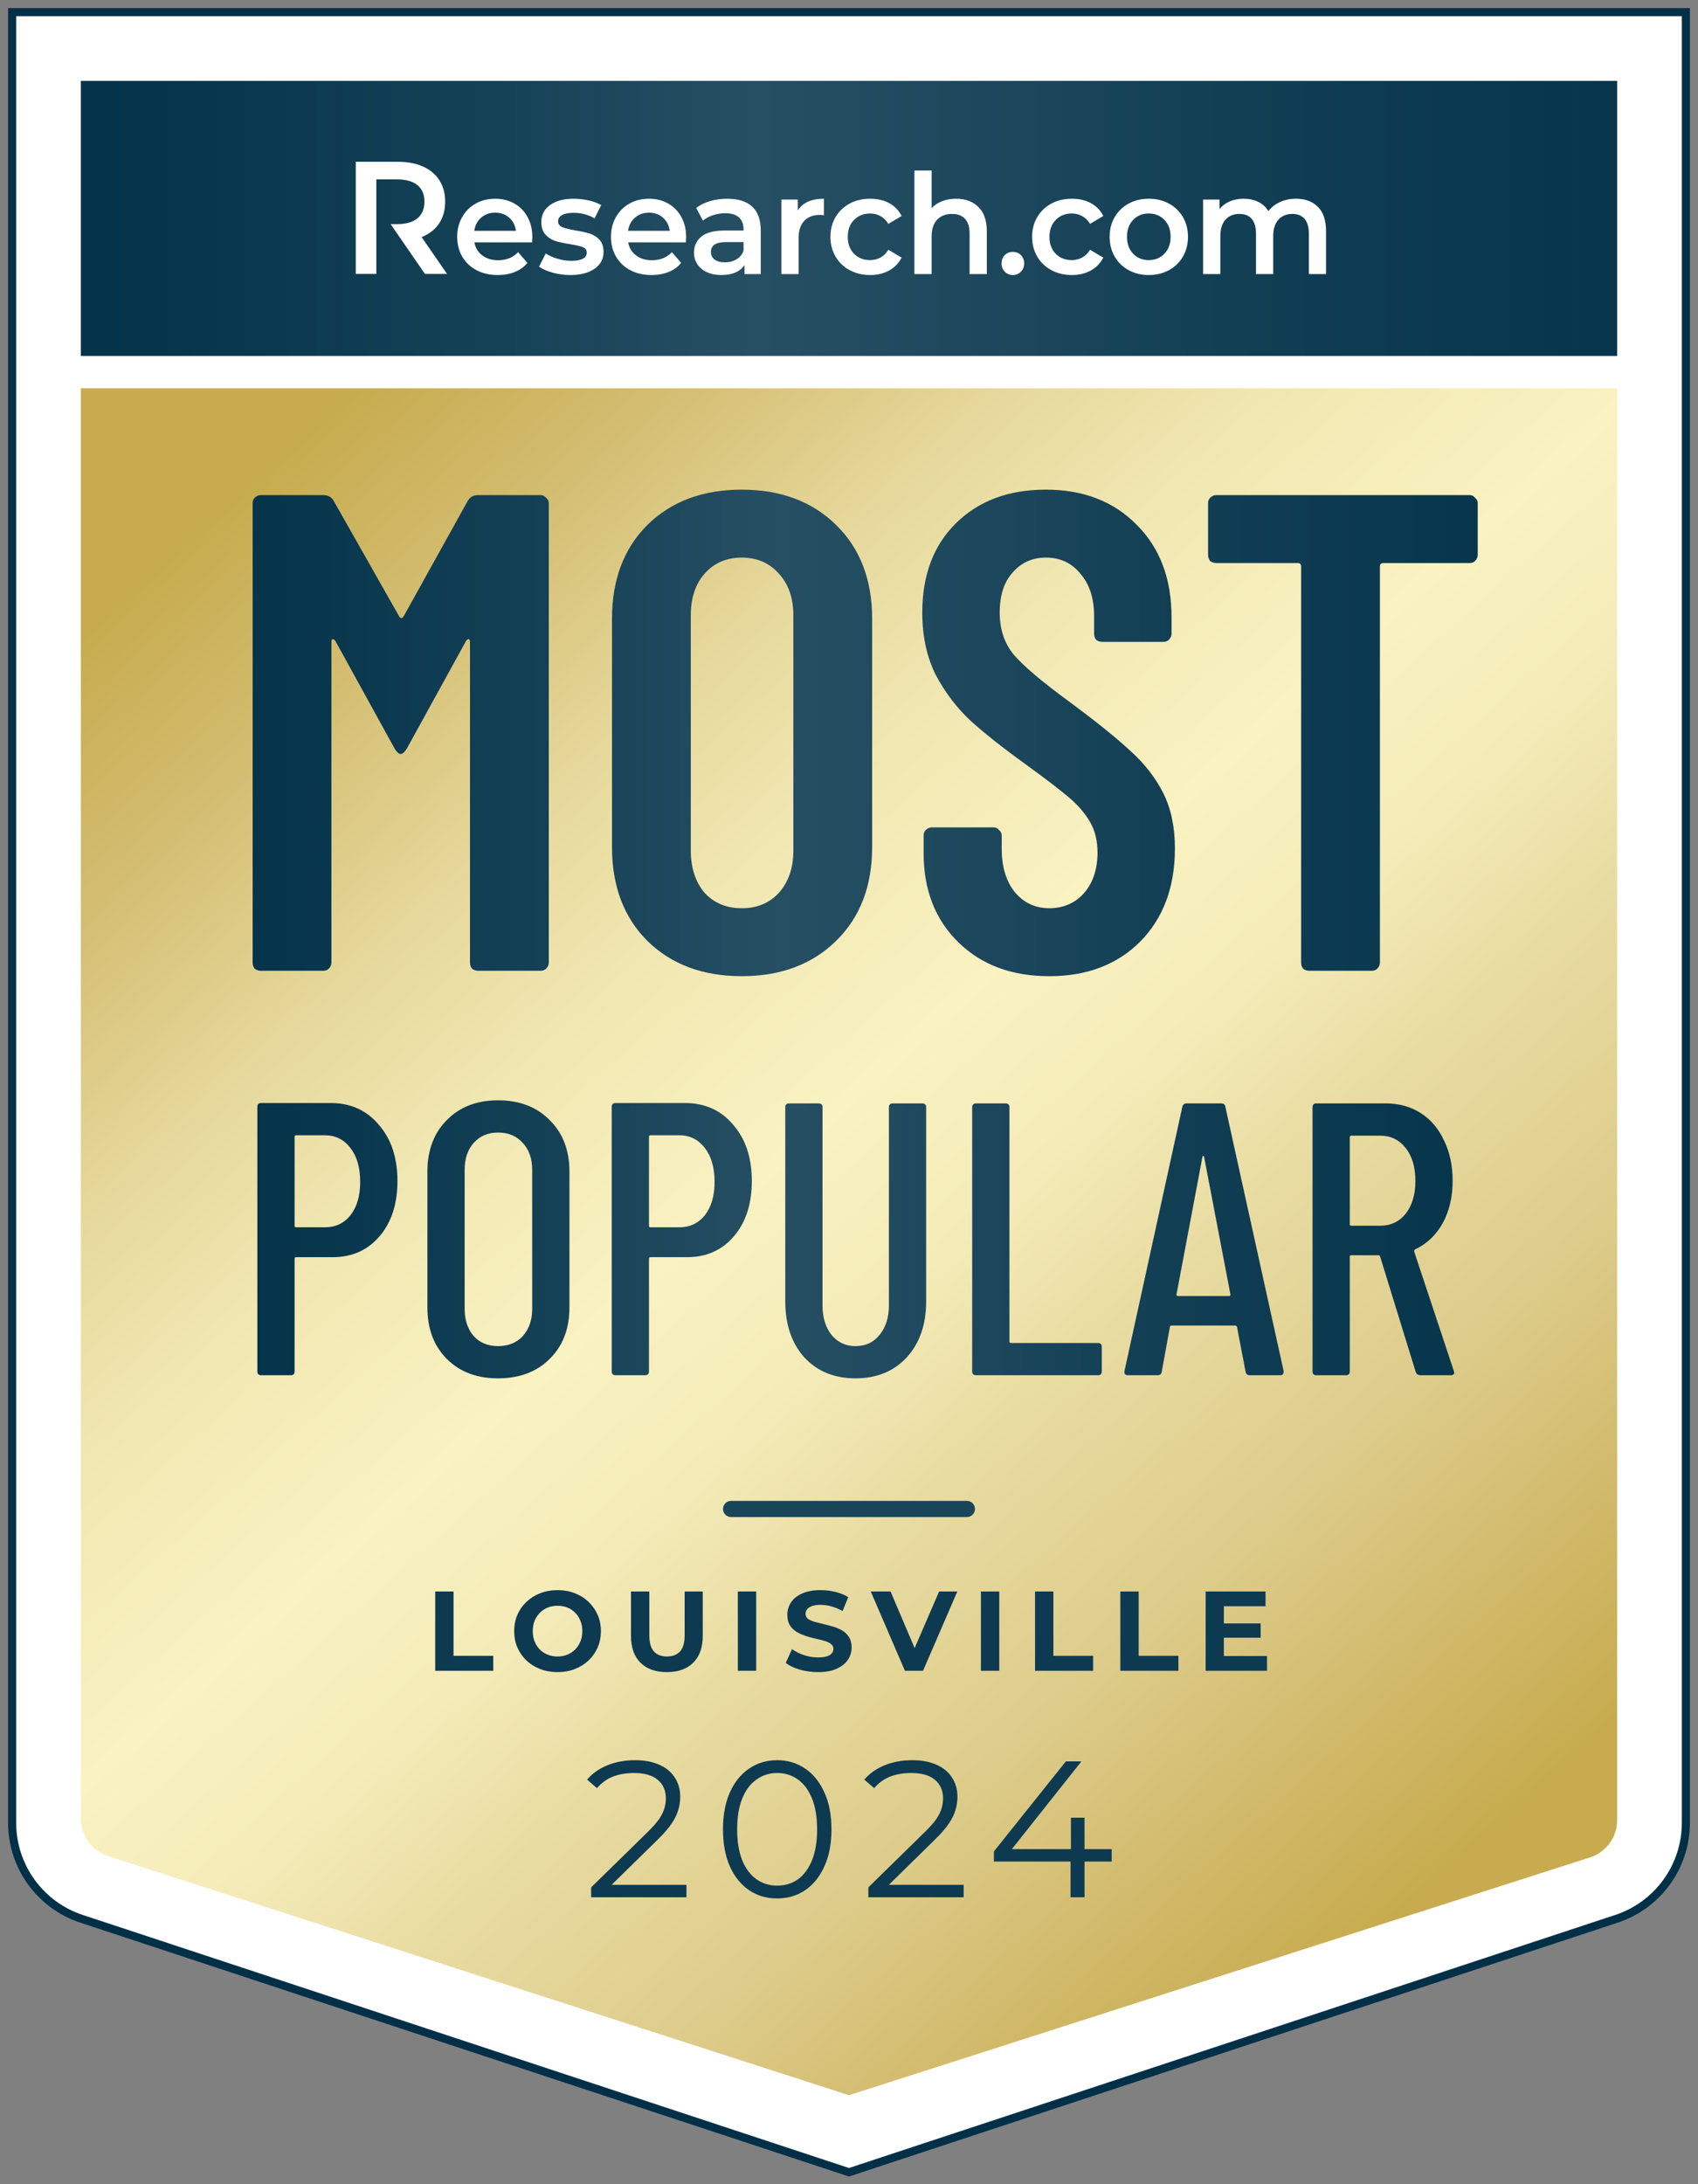
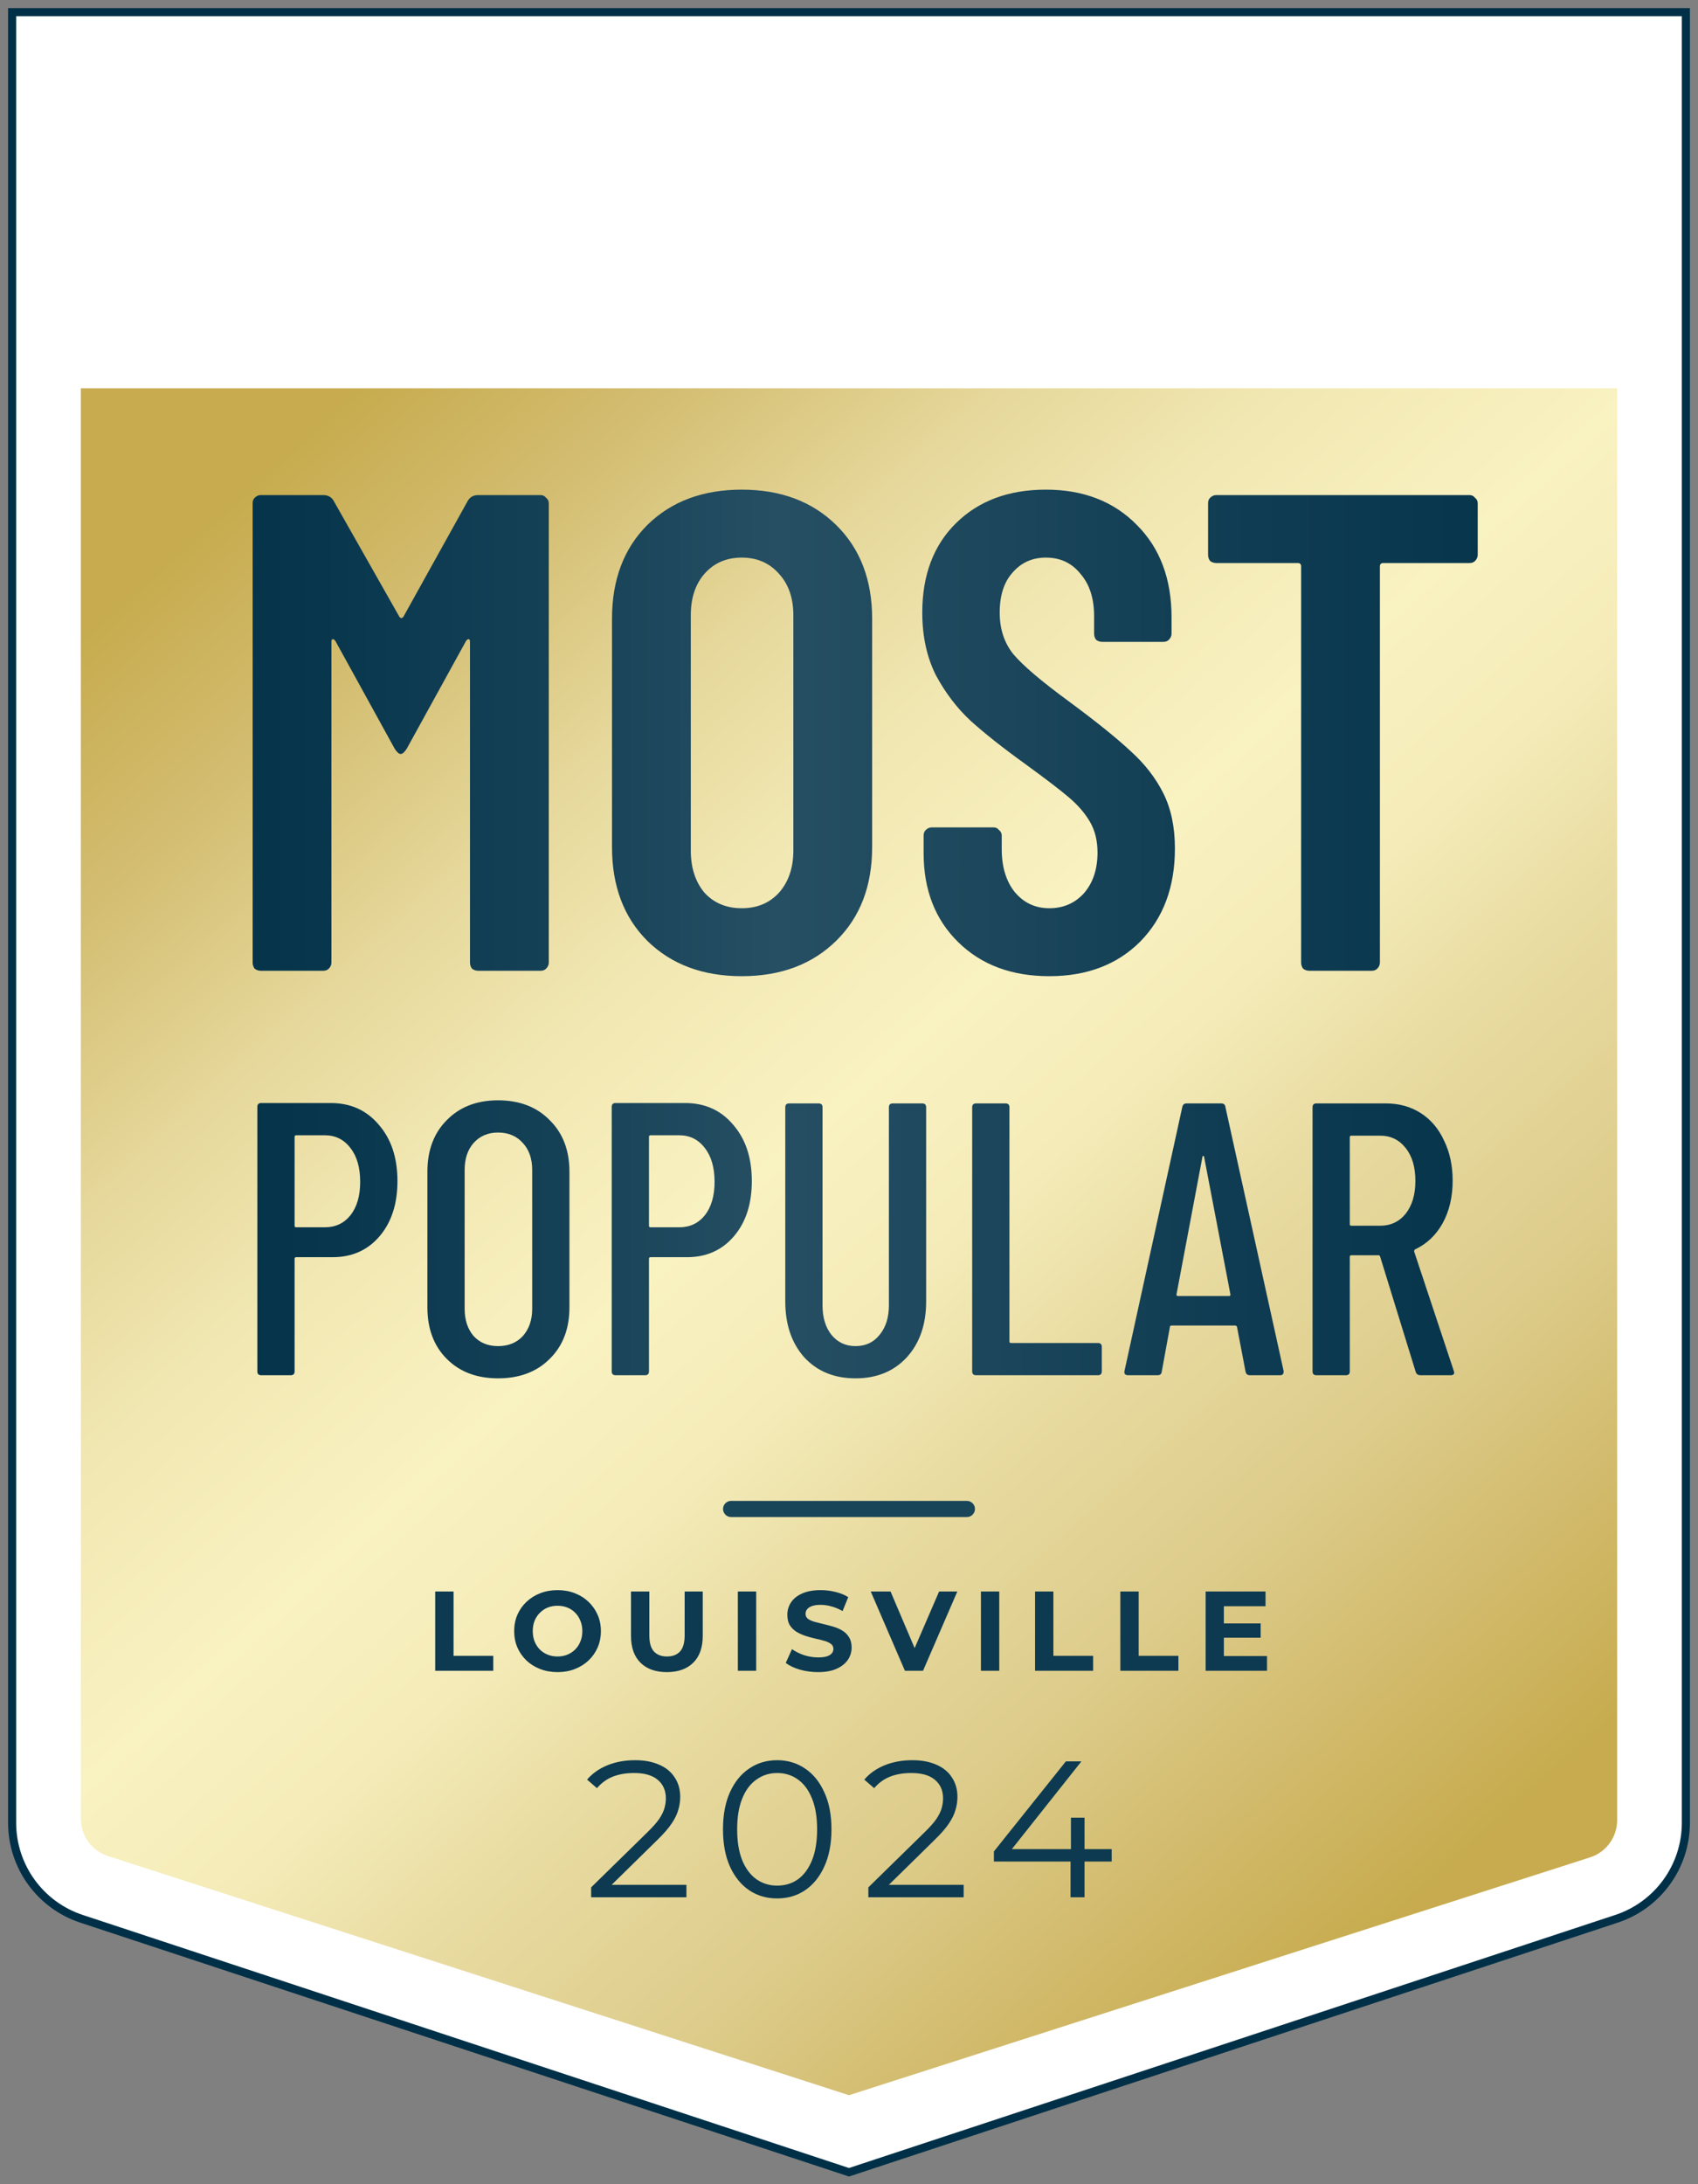
<svg xmlns="http://www.w3.org/2000/svg" width="105" height="135" viewBox="0 0 105 135" fill="none">
  <rect x="0" y="0" width="105" height="135" fill="#808080" stroke="none" />
  <path d="M1 0.75H0.75V1V112.662C0.75 115.359 2.48 117.752 5.041 118.597L52.422 134.237L52.5 134.263L52.578 134.237L99.959 118.597C102.52 117.752 104.25 115.359 104.25 112.662V1V0.75H104H1Z" fill="white" stroke="#003047" stroke-width="0.5" />
-   <path d="M100 5H5V22H100V5Z" fill="url(#paint0_linear_18_2929)" />
  <path d="M41.318 12.58C40.969 12.382 40.573 12.283 40.13 12.283C39.682 12.283 39.279 12.382 38.922 12.584C38.564 12.786 38.285 13.066 38.083 13.426C37.881 13.784 37.78 14.188 37.78 14.636C37.78 15.091 37.884 15.498 38.091 15.857C38.298 16.216 38.592 16.497 38.972 16.697C39.353 16.899 39.792 17 40.292 17C40.684 17 41.035 16.936 41.348 16.81C41.66 16.684 41.918 16.497 42.122 16.25L41.552 15.586C41.229 15.919 40.817 16.085 40.317 16.085C39.926 16.085 39.598 15.986 39.334 15.788C39.07 15.59 38.907 15.321 38.845 14.981H42.412C42.423 14.843 42.429 14.737 42.429 14.662C42.429 14.191 42.331 13.775 42.135 13.417C41.94 13.057 41.667 12.778 41.318 12.58ZM38.836 14.266C38.888 13.927 39.031 13.655 39.266 13.451C39.502 13.247 39.789 13.145 40.13 13.145C40.477 13.145 40.766 13.248 40.999 13.455C41.232 13.662 41.37 13.932 41.416 14.266H38.836ZM27.151 13.813C27.402 13.436 27.528 12.988 27.528 12.466C27.528 11.957 27.41 11.518 27.175 11.149C26.941 10.779 26.604 10.495 26.164 10.297C25.724 10.099 25.207 10 24.615 10H22V16.931H23.271V11.089H24.556C25.11 11.089 25.53 11.208 25.817 11.446C26.104 11.684 26.247 12.024 26.247 12.466C26.247 12.908 26.104 13.249 25.817 13.491C25.53 13.731 25.11 13.852 24.556 13.852H24.155L24.879 14.901L24.957 15.015L26.277 16.931H27.645L26.071 14.654C26.54 14.469 26.9 14.188 27.151 13.813ZM46.512 12.769C46.157 12.444 45.645 12.283 44.975 12.283C44.6 12.283 44.245 12.331 43.91 12.428C43.576 12.527 43.289 12.668 43.051 12.851L43.468 13.636C43.638 13.493 43.847 13.38 44.094 13.299C44.34 13.22 44.592 13.179 44.847 13.179C45.222 13.179 45.504 13.265 45.694 13.438C45.885 13.61 45.98 13.858 45.98 14.179V14.249H44.805C44.152 14.249 43.673 14.374 43.37 14.623C43.066 14.874 42.914 15.206 42.914 15.62C42.914 15.884 42.984 16.121 43.123 16.33C43.262 16.541 43.459 16.705 43.715 16.823C43.97 16.941 44.268 17 44.609 17C44.949 17 45.24 16.947 45.481 16.84C45.723 16.734 45.908 16.58 46.039 16.378V16.939H47.043V14.24C47.043 13.585 46.866 13.094 46.512 12.769ZM45.98 15.499C45.894 15.729 45.748 15.906 45.541 16.03C45.333 16.153 45.096 16.215 44.83 16.215C44.557 16.215 44.345 16.158 44.191 16.043C44.038 15.928 43.962 15.772 43.962 15.577C43.962 15.168 44.268 14.964 44.88 14.964H45.98L45.98 15.499ZM36.469 14.438C36.236 14.364 35.938 14.297 35.575 14.24C35.212 14.177 34.944 14.109 34.771 14.038C34.598 13.965 34.511 13.843 34.511 13.671C34.511 13.515 34.592 13.39 34.754 13.296C34.916 13.2 35.152 13.154 35.465 13.154C35.947 13.154 36.381 13.268 36.767 13.498L37.176 12.679C36.977 12.558 36.722 12.462 36.41 12.39C36.097 12.318 35.785 12.283 35.473 12.283C34.86 12.283 34.374 12.413 34.013 12.675C33.653 12.936 33.473 13.286 33.473 13.722C33.473 14.056 33.559 14.317 33.733 14.502C33.905 14.69 34.11 14.821 34.345 14.895C34.581 14.97 34.886 15.036 35.26 15.094C35.618 15.151 35.878 15.212 36.039 15.275C36.201 15.338 36.282 15.45 36.282 15.611C36.282 15.95 35.964 16.12 35.328 16.12C35.05 16.12 34.768 16.079 34.482 15.995C34.195 15.912 33.95 15.801 33.745 15.663L33.336 16.482C33.546 16.632 33.827 16.756 34.179 16.853C34.531 16.951 34.891 17 35.26 17C35.896 17 36.398 16.87 36.767 16.611C37.136 16.353 37.321 16.008 37.321 15.577C37.321 15.248 37.237 14.996 37.069 14.818C36.902 14.64 36.702 14.513 36.469 14.438ZM31.808 12.58C31.459 12.382 31.063 12.283 30.62 12.283C30.172 12.283 29.769 12.382 29.412 12.584C29.054 12.786 28.775 13.066 28.573 13.426C28.372 13.784 28.271 14.188 28.271 14.636C28.271 15.091 28.374 15.498 28.581 15.857C28.789 16.216 29.082 16.497 29.462 16.697C29.843 16.899 30.283 17 30.782 17C31.174 17 31.526 16.936 31.838 16.81C32.15 16.684 32.408 16.497 32.613 16.25L32.042 15.586C31.719 15.919 31.307 16.085 30.808 16.085C30.416 16.085 30.088 15.986 29.824 15.788C29.56 15.59 29.397 15.321 29.335 14.981H32.902C32.913 14.843 32.919 14.737 32.919 14.662C32.919 14.191 32.821 13.775 32.625 13.417C32.43 13.057 32.157 12.778 31.808 12.58ZM29.327 14.266C29.378 13.927 29.52 13.655 29.756 13.451C29.992 13.247 30.28 13.145 30.62 13.145C30.967 13.145 31.256 13.248 31.489 13.455C31.722 13.662 31.86 13.932 31.906 14.266H29.327ZM72.286 12.584C71.917 12.382 71.5 12.283 71.035 12.283C70.575 12.283 70.161 12.382 69.792 12.584C69.423 12.785 69.135 13.064 68.928 13.42C68.721 13.777 68.617 14.182 68.617 14.636C68.617 15.091 68.72 15.498 68.928 15.857C69.135 16.216 69.423 16.497 69.792 16.697C70.161 16.899 70.575 17 71.035 17C71.5 17 71.917 16.899 72.286 16.697C72.655 16.497 72.943 16.216 73.151 15.857C73.358 15.498 73.461 15.091 73.461 14.636C73.461 14.182 73.358 13.777 73.151 13.42C72.943 13.064 72.656 12.786 72.286 12.584ZM72.005 15.68C71.75 15.945 71.426 16.077 71.035 16.077C70.643 16.077 70.321 15.945 70.069 15.68C69.816 15.415 69.69 15.068 69.69 14.636C69.69 14.205 69.816 13.858 70.069 13.593C70.321 13.328 70.643 13.196 71.035 13.196C71.426 13.196 71.75 13.328 72.005 13.593C72.261 13.858 72.388 14.205 72.388 14.636C72.388 15.068 72.261 15.415 72.005 15.68ZM81.498 12.787C81.163 12.45 80.709 12.283 80.136 12.283C79.778 12.283 79.452 12.35 79.157 12.485C78.861 12.62 78.62 12.808 78.433 13.05C78.28 12.797 78.071 12.606 77.807 12.476C77.543 12.347 77.241 12.283 76.9 12.283C76.588 12.283 76.305 12.337 76.049 12.446C75.794 12.556 75.581 12.714 75.41 12.921V12.334H74.397V16.939H75.462V14.603C75.462 14.154 75.568 13.812 75.781 13.576C75.994 13.34 76.282 13.222 76.645 13.222C76.974 13.222 77.227 13.324 77.403 13.528C77.578 13.732 77.667 14.036 77.667 14.438V16.939H78.731V14.603C78.731 14.159 78.838 13.819 79.054 13.58C79.27 13.341 79.557 13.222 79.914 13.222C80.243 13.222 80.496 13.324 80.672 13.528C80.848 13.732 80.936 14.036 80.936 14.438V16.939H82V14.3C82 13.627 81.833 13.123 81.498 12.787ZM66.918 15.918C66.722 16.024 66.508 16.077 66.275 16.077C65.872 16.077 65.542 15.946 65.283 15.685C65.025 15.423 64.896 15.074 64.896 14.636C64.896 14.2 65.027 13.851 65.288 13.589C65.549 13.327 65.878 13.196 66.275 13.196C66.508 13.196 66.722 13.25 66.918 13.356C67.114 13.462 67.277 13.622 67.408 13.835L68.225 13.352C68.055 13.007 67.801 12.742 67.463 12.558C67.125 12.374 66.732 12.283 66.284 12.283C65.807 12.283 65.383 12.382 65.011 12.584C64.639 12.786 64.348 13.064 64.138 13.42C63.928 13.778 63.823 14.182 63.823 14.636C63.823 15.091 63.928 15.498 64.138 15.857C64.348 16.216 64.64 16.497 65.015 16.697C65.39 16.899 65.813 17 66.284 17C66.727 17 67.117 16.906 67.455 16.719C67.792 16.532 68.049 16.267 68.225 15.922L67.407 15.439C67.277 15.652 67.114 15.811 66.918 15.918ZM62.631 15.568C62.433 15.568 62.267 15.634 62.134 15.766C62 15.899 61.934 16.071 61.934 16.284C61.934 16.491 62.001 16.662 62.138 16.797C62.274 16.932 62.438 17 62.631 17C62.824 17 62.989 16.932 63.125 16.797C63.261 16.662 63.33 16.491 63.33 16.284C63.33 16.071 63.263 15.899 63.13 15.766C62.996 15.634 62.83 15.568 62.631 15.568ZM53.803 13.196C54.036 13.196 54.25 13.25 54.446 13.356C54.642 13.462 54.805 13.622 54.935 13.835L55.753 13.352C55.583 13.007 55.328 12.742 54.99 12.558C54.653 12.374 54.26 12.283 53.812 12.283C53.335 12.283 52.91 12.382 52.539 12.584C52.167 12.786 51.876 13.064 51.666 13.42C51.456 13.778 51.351 14.182 51.351 14.636C51.351 15.091 51.456 15.498 51.666 15.857C51.876 16.216 52.168 16.497 52.543 16.697C52.918 16.899 53.34 17 53.812 17C54.254 17 54.644 16.906 54.982 16.719C55.32 16.532 55.577 16.267 55.753 15.922L54.935 15.439C54.805 15.652 54.642 15.811 54.446 15.918C54.25 16.024 54.036 16.077 53.803 16.077C53.4 16.077 53.07 15.946 52.811 15.685C52.553 15.423 52.424 15.074 52.424 14.636C52.424 14.2 52.554 13.851 52.816 13.589C53.077 13.327 53.406 13.196 53.803 13.196ZM60.503 12.791C60.157 12.452 59.697 12.283 59.124 12.283C58.806 12.283 58.518 12.332 58.26 12.433C58.002 12.534 57.784 12.679 57.609 12.868V10.54H56.544V16.939H57.609V14.61C57.609 14.163 57.722 13.819 57.949 13.58C58.176 13.341 58.485 13.222 58.877 13.222C59.223 13.222 59.49 13.324 59.677 13.528C59.864 13.732 59.958 14.036 59.958 14.438V16.939H61.022V14.3C61.022 13.633 60.849 13.131 60.503 12.791ZM49.333 13.007V12.334H48.32V16.939H49.384V14.706C49.384 14.246 49.5 13.893 49.734 13.649C49.966 13.405 50.29 13.283 50.704 13.283C50.778 13.283 50.86 13.291 50.951 13.308V12.283C50.179 12.283 49.64 12.524 49.333 13.007Z" fill="white" />
  <path d="M5 24V112.418C5 113.464 5.673 114.391 6.667 114.715L52.5 129.5L98.333 114.797C99.327 114.474 100 113.546 100 112.5V24H5Z" fill="url(#paint1_linear_18_2929)" />
  <path d="M45.212 93.266H59.788" stroke="#194559" stroke-linecap="round" stroke-linejoin="round" />
  <path d="M26.912 103.266V98.366H28.046V102.342H30.503V103.266H26.912ZM34.484 103.35C34.097 103.35 33.738 103.287 33.406 103.161C33.08 103.035 32.795 102.857 32.552 102.629C32.314 102.4 32.128 102.132 31.992 101.824C31.862 101.516 31.796 101.18 31.796 100.816C31.796 100.452 31.862 100.116 31.992 99.808C32.128 99.5 32.317 99.231 32.559 99.003C32.802 98.774 33.087 98.597 33.413 98.471C33.74 98.345 34.095 98.282 34.477 98.282C34.865 98.282 35.219 98.345 35.541 98.471C35.868 98.597 36.15 98.774 36.388 99.003C36.631 99.231 36.82 99.5 36.955 99.808C37.091 100.111 37.158 100.447 37.158 100.816C37.158 101.18 37.091 101.518 36.955 101.831C36.82 102.139 36.631 102.407 36.388 102.636C36.15 102.86 35.868 103.035 35.541 103.161C35.219 103.287 34.867 103.35 34.484 103.35ZM34.477 102.384C34.697 102.384 34.897 102.346 35.079 102.272C35.266 102.197 35.429 102.09 35.569 101.95C35.709 101.81 35.817 101.644 35.891 101.453C35.971 101.261 36.01 101.049 36.01 100.816C36.01 100.582 35.971 100.37 35.891 100.179C35.817 99.987 35.709 99.822 35.569 99.682C35.434 99.542 35.273 99.434 35.086 99.36C34.9 99.285 34.697 99.248 34.477 99.248C34.258 99.248 34.055 99.285 33.868 99.36C33.686 99.434 33.525 99.542 33.385 99.682C33.245 99.822 33.136 99.987 33.056 100.179C32.982 100.37 32.944 100.582 32.944 100.816C32.944 101.044 32.982 101.257 33.056 101.453C33.136 101.644 33.243 101.81 33.378 101.95C33.518 102.09 33.682 102.197 33.868 102.272C34.055 102.346 34.258 102.384 34.477 102.384ZM41.237 103.35C40.542 103.35 39.998 103.156 39.606 102.769C39.215 102.381 39.019 101.828 39.019 101.11V98.366H40.153V101.068C40.153 101.534 40.248 101.87 40.44 102.076C40.631 102.281 40.899 102.384 41.245 102.384C41.59 102.384 41.858 102.281 42.05 102.076C42.241 101.87 42.337 101.534 42.337 101.068V98.366H43.456V101.11C43.456 101.828 43.261 102.381 42.868 102.769C42.477 103.156 41.933 103.35 41.237 103.35ZM45.627 103.266V98.366H46.761V103.266H45.627ZM50.584 103.35C50.192 103.35 49.816 103.298 49.457 103.196C49.098 103.088 48.808 102.951 48.589 102.783L48.974 101.929C49.184 102.078 49.431 102.202 49.716 102.3C50.005 102.393 50.297 102.44 50.591 102.44C50.815 102.44 50.995 102.419 51.13 102.377C51.27 102.33 51.373 102.267 51.438 102.188C51.503 102.108 51.536 102.017 51.536 101.915C51.536 101.784 51.485 101.681 51.382 101.607C51.279 101.527 51.144 101.464 50.976 101.418C50.808 101.366 50.621 101.32 50.416 101.278C50.215 101.231 50.012 101.175 49.807 101.11C49.606 101.044 49.422 100.96 49.254 100.858C49.086 100.755 48.948 100.62 48.841 100.452C48.738 100.284 48.687 100.069 48.687 99.808C48.687 99.528 48.762 99.273 48.911 99.045C49.065 98.811 49.294 98.627 49.597 98.492C49.905 98.352 50.29 98.282 50.752 98.282C51.06 98.282 51.363 98.319 51.662 98.394C51.961 98.464 52.224 98.571 52.453 98.716L52.103 99.577C51.874 99.446 51.646 99.35 51.417 99.29C51.188 99.224 50.964 99.192 50.745 99.192C50.526 99.192 50.346 99.217 50.206 99.269C50.066 99.32 49.966 99.388 49.905 99.472C49.844 99.551 49.814 99.644 49.814 99.752C49.814 99.878 49.865 99.98 49.968 100.06C50.071 100.134 50.206 100.195 50.374 100.242C50.542 100.288 50.726 100.335 50.927 100.382C51.132 100.428 51.335 100.482 51.536 100.543C51.741 100.603 51.928 100.685 52.096 100.788C52.264 100.89 52.399 101.026 52.502 101.194C52.609 101.362 52.663 101.574 52.663 101.831C52.663 102.106 52.586 102.358 52.432 102.587C52.278 102.815 52.047 103 51.739 103.14C51.436 103.28 51.051 103.35 50.584 103.35ZM55.958 103.266L53.844 98.366H55.069L56.917 102.706H56.196L58.072 98.366H59.199L57.078 103.266H55.958ZM60.658 103.266V98.366H61.792V103.266H60.658ZM64.005 103.266V98.366H65.139V102.342H67.596V103.266H64.005ZM69.279 103.266V98.366H70.413V102.342H72.87V103.266H69.279ZM75.597 100.34H77.956V101.222H75.597V100.34ZM75.681 102.356H78.348V103.266H74.554V98.366H78.257V99.276H75.681V102.356Z" fill="#0D3A50" />
  <path d="M36.555 117.266V116.654L40.047 113.234C40.367 112.922 40.607 112.65 40.767 112.418C40.927 112.178 41.035 111.954 41.091 111.746C41.147 111.538 41.175 111.342 41.175 111.158C41.175 110.67 41.007 110.286 40.671 110.006C40.343 109.726 39.855 109.586 39.207 109.586C38.711 109.586 38.271 109.662 37.887 109.814C37.511 109.966 37.187 110.202 36.915 110.522L36.303 109.994C36.631 109.61 37.051 109.314 37.563 109.106C38.075 108.898 38.647 108.794 39.279 108.794C39.847 108.794 40.339 108.886 40.755 109.07C41.171 109.246 41.491 109.506 41.715 109.85C41.947 110.194 42.063 110.598 42.063 111.062C42.063 111.334 42.023 111.602 41.943 111.866C41.871 112.13 41.735 112.41 41.535 112.706C41.343 112.994 41.059 113.322 40.683 113.69L37.479 116.834L37.239 116.498H42.447V117.266H36.555ZM48.056 117.338C47.407 117.338 46.831 117.17 46.328 116.834C45.824 116.49 45.428 116.002 45.139 115.37C44.852 114.73 44.708 113.962 44.708 113.066C44.708 112.17 44.852 111.406 45.139 110.774C45.428 110.134 45.824 109.646 46.328 109.31C46.831 108.966 47.407 108.794 48.056 108.794C48.703 108.794 49.279 108.966 49.783 109.31C50.288 109.646 50.684 110.134 50.971 110.774C51.267 111.406 51.416 112.17 51.416 113.066C51.416 113.962 51.267 114.73 50.971 115.37C50.684 116.002 50.288 116.49 49.783 116.834C49.279 117.17 48.703 117.338 48.056 117.338ZM48.056 116.546C48.551 116.546 48.983 116.414 49.352 116.15C49.719 115.878 50.008 115.486 50.215 114.974C50.423 114.454 50.528 113.818 50.528 113.066C50.528 112.314 50.423 111.682 50.215 111.17C50.008 110.65 49.719 110.258 49.352 109.994C48.983 109.722 48.551 109.586 48.056 109.586C47.575 109.586 47.148 109.722 46.772 109.994C46.395 110.258 46.103 110.65 45.895 111.17C45.688 111.682 45.584 112.314 45.584 113.066C45.584 113.818 45.688 114.454 45.895 114.974C46.103 115.486 46.395 115.878 46.772 116.15C47.148 116.414 47.575 116.546 48.056 116.546ZM53.697 117.266V116.654L57.189 113.234C57.509 112.922 57.749 112.65 57.909 112.418C58.069 112.178 58.177 111.954 58.233 111.746C58.289 111.538 58.317 111.342 58.317 111.158C58.317 110.67 58.149 110.286 57.813 110.006C57.485 109.726 56.997 109.586 56.349 109.586C55.853 109.586 55.413 109.662 55.029 109.814C54.653 109.966 54.329 110.202 54.057 110.522L53.445 109.994C53.773 109.61 54.193 109.314 54.705 109.106C55.217 108.898 55.789 108.794 56.421 108.794C56.989 108.794 57.481 108.886 57.897 109.07C58.313 109.246 58.633 109.506 58.857 109.85C59.089 110.194 59.205 110.598 59.205 111.062C59.205 111.334 59.165 111.602 59.085 111.866C59.013 112.13 58.877 112.41 58.677 112.706C58.485 112.994 58.201 113.322 57.825 113.69L54.621 116.834L54.381 116.498H59.589V117.266H53.697ZM61.46 115.058V114.434L65.912 108.866H66.872L62.456 114.434L61.988 114.29H68.744V115.058H61.46ZM66.2 117.266V115.058L66.224 114.29V112.346H67.064V117.266H66.2Z" fill="#0D3A50" />
  <path d="M28.937 30.936C29.077 30.712 29.287 30.6 29.567 30.6H33.431C33.571 30.6 33.683 30.656 33.767 30.768C33.879 30.852 33.935 30.964 33.935 31.104V59.496C33.935 59.636 33.879 59.762 33.767 59.874C33.683 59.958 33.571 60 33.431 60H29.567C29.427 60 29.301 59.958 29.189 59.874C29.105 59.762 29.063 59.636 29.063 59.496V39.672C29.063 39.56 29.035 39.504 28.979 39.504C28.923 39.504 28.867 39.546 28.811 39.63L25.157 46.266C25.017 46.49 24.891 46.602 24.779 46.602C24.667 46.602 24.541 46.49 24.401 46.266L20.747 39.63C20.691 39.546 20.635 39.504 20.579 39.504C20.523 39.504 20.495 39.56 20.495 39.672V59.496C20.495 59.636 20.439 59.762 20.327 59.874C20.243 59.958 20.131 60 19.991 60H16.127C15.987 60 15.861 59.958 15.749 59.874C15.665 59.762 15.623 59.636 15.623 59.496V31.104C15.623 30.964 15.665 30.852 15.749 30.768C15.861 30.656 15.987 30.6 16.127 30.6H19.991C20.271 30.6 20.481 30.712 20.621 30.936L24.695 38.118C24.779 38.23 24.863 38.23 24.947 38.118L28.937 30.936ZM45.867 60.336C43.459 60.336 41.513 59.608 40.029 58.152C38.573 56.696 37.845 54.764 37.845 52.356V38.244C37.845 35.836 38.573 33.904 40.029 32.448C41.513 30.992 43.459 30.264 45.867 30.264C48.275 30.264 50.221 30.992 51.705 32.448C53.189 33.904 53.931 35.836 53.931 38.244V52.356C53.931 54.764 53.189 56.696 51.705 58.152C50.221 59.608 48.275 60.336 45.867 60.336ZM45.867 56.136C46.819 56.136 47.589 55.814 48.177 55.17C48.765 54.498 49.059 53.63 49.059 52.566V38.034C49.059 36.97 48.765 36.116 48.177 35.472C47.589 34.8 46.819 34.464 45.867 34.464C44.915 34.464 44.145 34.8 43.557 35.472C42.997 36.116 42.717 36.97 42.717 38.034V52.566C42.717 53.63 42.997 54.498 43.557 55.17C44.145 55.814 44.915 56.136 45.867 56.136ZM64.885 60.336C62.56 60.336 60.684 59.636 59.257 58.236C57.828 56.836 57.114 55.002 57.114 52.734V51.642C57.114 51.502 57.157 51.39 57.24 51.306C57.352 51.194 57.478 51.138 57.618 51.138H61.441C61.581 51.138 61.693 51.194 61.776 51.306C61.889 51.39 61.944 51.502 61.944 51.642V52.482C61.944 53.574 62.211 54.456 62.742 55.128C63.303 55.8 64.016 56.136 64.885 56.136C65.752 56.136 66.466 55.828 67.026 55.212C67.587 54.568 67.867 53.728 67.867 52.692C67.867 51.964 67.713 51.334 67.404 50.802C67.097 50.27 66.662 49.766 66.103 49.29C65.543 48.814 64.647 48.128 63.414 47.232C62.014 46.224 60.88 45.328 60.013 44.544C59.172 43.76 58.459 42.822 57.87 41.73C57.31 40.61 57.031 39.322 57.031 37.866C57.031 35.542 57.73 33.694 59.13 32.322C60.531 30.95 62.379 30.264 64.674 30.264C66.999 30.264 68.874 30.992 70.302 32.448C71.731 33.876 72.445 35.78 72.445 38.16V39.168C72.445 39.308 72.388 39.434 72.276 39.546C72.192 39.63 72.081 39.672 71.941 39.672H68.16C68.02 39.672 67.894 39.63 67.782 39.546C67.698 39.434 67.656 39.308 67.656 39.168V38.076C67.656 36.984 67.376 36.116 66.817 35.472C66.284 34.8 65.57 34.464 64.674 34.464C63.834 34.464 63.148 34.772 62.617 35.388C62.084 35.976 61.819 36.802 61.819 37.866C61.819 38.874 62.099 39.728 62.658 40.428C63.246 41.128 64.38 42.094 66.061 43.326C67.769 44.586 69.056 45.622 69.924 46.434C70.793 47.218 71.465 48.086 71.941 49.038C72.416 49.99 72.654 51.124 72.654 52.44C72.654 54.82 71.941 56.738 70.513 58.194C69.085 59.622 67.209 60.336 64.885 60.336ZM90.874 30.6C91.014 30.6 91.126 30.656 91.21 30.768C91.322 30.852 91.378 30.964 91.378 31.104V34.296C91.378 34.436 91.322 34.562 91.21 34.674C91.126 34.758 91.014 34.8 90.874 34.8H85.54C85.4 34.8 85.33 34.87 85.33 35.01V59.496C85.33 59.636 85.274 59.762 85.162 59.874C85.078 59.958 84.966 60 84.826 60H80.962C80.822 60 80.696 59.958 80.584 59.874C80.5 59.762 80.458 59.636 80.458 59.496V35.01C80.458 34.87 80.388 34.8 80.248 34.8H75.208C75.068 34.8 74.942 34.758 74.83 34.674C74.746 34.562 74.704 34.436 74.704 34.296V31.104C74.704 30.964 74.746 30.852 74.83 30.768C74.942 30.656 75.068 30.6 75.208 30.6H90.874Z" fill="url(#paint2_linear_18_2929)" />
  <path d="M20.449 68.176C21.681 68.176 22.673 68.624 23.425 69.52C24.193 70.4 24.577 71.56 24.577 73C24.577 74.408 24.209 75.544 23.473 76.408C22.737 77.272 21.769 77.704 20.569 77.704H18.313C18.249 77.704 18.217 77.736 18.217 77.8V84.76C18.217 84.92 18.137 85 17.977 85H16.153C15.993 85 15.913 84.92 15.913 84.76V68.416C15.913 68.256 15.993 68.176 16.153 68.176H20.449ZM20.089 75.856C20.745 75.856 21.273 75.608 21.673 75.112C22.073 74.6 22.273 73.912 22.273 73.048C22.273 72.168 22.073 71.472 21.673 70.96C21.273 70.432 20.745 70.168 20.089 70.168H18.313C18.249 70.168 18.217 70.2 18.217 70.264V75.76C18.217 75.824 18.249 75.856 18.313 75.856H20.089ZM30.797 85.192C29.485 85.192 28.429 84.792 27.629 83.992C26.829 83.192 26.429 82.128 26.429 80.8V72.424C26.429 71.096 26.829 70.032 27.629 69.232C28.429 68.416 29.485 68.008 30.797 68.008C32.125 68.008 33.189 68.416 33.989 69.232C34.805 70.032 35.213 71.096 35.213 72.424V80.8C35.213 82.128 34.805 83.192 33.989 83.992C33.189 84.792 32.125 85.192 30.797 85.192ZM30.797 83.2C31.437 83.2 31.949 82.992 32.333 82.576C32.717 82.144 32.909 81.584 32.909 80.896V72.304C32.909 71.616 32.717 71.064 32.333 70.648C31.949 70.216 31.437 70 30.797 70C30.173 70 29.669 70.216 29.285 70.648C28.917 71.064 28.733 71.616 28.733 72.304V80.896C28.733 81.584 28.917 82.144 29.285 82.576C29.669 82.992 30.173 83.2 30.797 83.2ZM42.363 68.176C43.595 68.176 44.587 68.624 45.339 69.52C46.107 70.4 46.491 71.56 46.491 73C46.491 74.408 46.123 75.544 45.387 76.408C44.651 77.272 43.683 77.704 42.483 77.704H40.227C40.163 77.704 40.131 77.736 40.131 77.8V84.76C40.131 84.92 40.051 85 39.891 85H38.067C37.907 85 37.827 84.92 37.827 84.76V68.416C37.827 68.256 37.907 68.176 38.067 68.176H42.363ZM42.003 75.856C42.659 75.856 43.187 75.608 43.587 75.112C43.987 74.6 44.187 73.912 44.187 73.048C44.187 72.168 43.987 71.472 43.587 70.96C43.187 70.432 42.659 70.168 42.003 70.168H40.227C40.163 70.168 40.131 70.2 40.131 70.264V75.76C40.131 75.824 40.163 75.856 40.227 75.856H42.003ZM52.903 85.192C51.591 85.192 50.535 84.76 49.735 83.896C48.951 83.016 48.559 81.864 48.559 80.44V68.44C48.559 68.28 48.639 68.2 48.799 68.2H50.623C50.783 68.2 50.863 68.28 50.863 68.44V80.68C50.863 81.432 51.047 82.04 51.415 82.504C51.799 82.968 52.295 83.2 52.903 83.2C53.527 83.2 54.023 82.968 54.391 82.504C54.775 82.04 54.967 81.432 54.967 80.68V68.44C54.967 68.28 55.047 68.2 55.207 68.2H57.031C57.191 68.2 57.271 68.28 57.271 68.44V80.44C57.271 81.864 56.871 83.016 56.071 83.896C55.271 84.76 54.215 85.192 52.903 85.192ZM60.357 85C60.197 85 60.117 84.92 60.117 84.76V68.44C60.117 68.28 60.197 68.2 60.357 68.2H62.181C62.341 68.2 62.421 68.28 62.421 68.44V82.912C62.421 82.976 62.453 83.008 62.517 83.008H67.893C68.053 83.008 68.133 83.088 68.133 83.248V84.76C68.133 84.92 68.053 85 67.893 85H60.357ZM77.287 85C77.143 85 77.055 84.928 77.023 84.784L76.495 82.024C76.495 81.992 76.479 81.968 76.447 81.952C76.431 81.936 76.407 81.928 76.375 81.928H72.463C72.431 81.928 72.399 81.936 72.367 81.952C72.351 81.968 72.343 81.992 72.343 82.024L71.839 84.784C71.823 84.928 71.735 85 71.575 85H69.751C69.671 85 69.607 84.976 69.559 84.928C69.527 84.88 69.519 84.816 69.535 84.736L73.111 68.416C73.143 68.272 73.231 68.2 73.375 68.2H75.511C75.671 68.2 75.759 68.272 75.775 68.416L79.375 84.736V84.784C79.375 84.928 79.303 85 79.159 85H77.287ZM72.751 80.008C72.751 80.072 72.775 80.104 72.823 80.104H76.015C76.063 80.104 76.087 80.072 76.087 80.008L74.455 71.488C74.439 71.456 74.423 71.44 74.407 71.44C74.391 71.44 74.375 71.456 74.359 71.488L72.751 80.008ZM87.836 85C87.692 85 87.596 84.936 87.548 84.808L85.34 77.656C85.324 77.608 85.292 77.584 85.244 77.584H83.564C83.5 77.584 83.468 77.616 83.468 77.68V84.76C83.468 84.92 83.388 85 83.228 85H81.404C81.244 85 81.164 84.92 81.164 84.76V68.44C81.164 68.28 81.244 68.2 81.404 68.2H85.7C86.516 68.2 87.236 68.4 87.86 68.8C88.484 69.2 88.964 69.768 89.3 70.504C89.652 71.224 89.828 72.048 89.828 72.976C89.828 73.984 89.62 74.864 89.204 75.616C88.788 76.352 88.22 76.888 87.5 77.224C87.452 77.272 87.436 77.32 87.452 77.368L89.9 84.736L89.924 84.832C89.924 84.944 89.852 85 89.708 85H87.836ZM83.564 70.192C83.5 70.192 83.468 70.224 83.468 70.288V75.664C83.468 75.728 83.5 75.76 83.564 75.76H85.34C85.996 75.76 86.524 75.512 86.924 75.016C87.324 74.504 87.524 73.832 87.524 73C87.524 72.136 87.324 71.456 86.924 70.96C86.524 70.448 85.996 70.192 85.34 70.192H83.564Z" fill="url(#paint3_linear_18_2929)" />
  <defs>
    <linearGradient id="paint0_linear_18_2929" x1="131.5" y1="10.156" x2="-22.5" y2="10.156" gradientUnits="userSpaceOnUse">
      <stop offset="0.116" stop-color="#003047" />
      <stop offset="0.324" stop-color="#0F3C52" />
      <stop offset="0.551" stop-color="#264F63" />
      <stop offset="0.65" stop-color="#164257" />
      <stop offset="0.794" stop-color="#05344B" />
      <stop offset="0.903" stop-color="#003047" />
    </linearGradient>
    <linearGradient id="paint1_linear_18_2929" x1="14.057" y1="30.989" x2="89.895" y2="115.482" gradientUnits="userSpaceOnUse">
      <stop stop-color="#C7AB4E" />
      <stop offset="0.114" stop-color="#D3BD71" />
      <stop offset="0.236" stop-color="#E6D89B" />
      <stop offset="0.338" stop-color="#F1E7B2" />
      <stop offset="0.467" stop-color="#F9F2C1" />
      <stop offset="0.565" stop-color="#F4EBB8" />
      <stop offset="0.656" stop-color="#E9DCA2" />
      <stop offset="0.79" stop-color="#DDCC8B" />
      <stop offset="0.892" stop-color="#D2BB6D" />
      <stop offset="1" stop-color="#C7AB4E" />
    </linearGradient>
    <linearGradient id="paint2_linear_18_2929" x1="119.526" y1="40.706" x2="-10.158" y2="40.706" gradientUnits="userSpaceOnUse">
      <stop offset="0.116" stop-color="#003047" />
      <stop offset="0.324" stop-color="#0F3C52" />
      <stop offset="0.551" stop-color="#264F63" />
      <stop offset="0.65" stop-color="#164257" />
      <stop offset="0.794" stop-color="#05344B" />
      <stop offset="0.903" stop-color="#003047" />
    </linearGradient>
    <linearGradient id="paint3_linear_18_2929" x1="116.532" y1="73.156" x2="-8.289" y2="73.156" gradientUnits="userSpaceOnUse">
      <stop offset="0.116" stop-color="#003047" />
      <stop offset="0.324" stop-color="#0F3C52" />
      <stop offset="0.551" stop-color="#264F63" />
      <stop offset="0.65" stop-color="#164257" />
      <stop offset="0.794" stop-color="#05344B" />
      <stop offset="0.903" stop-color="#003047" />
    </linearGradient>
  </defs>
</svg>